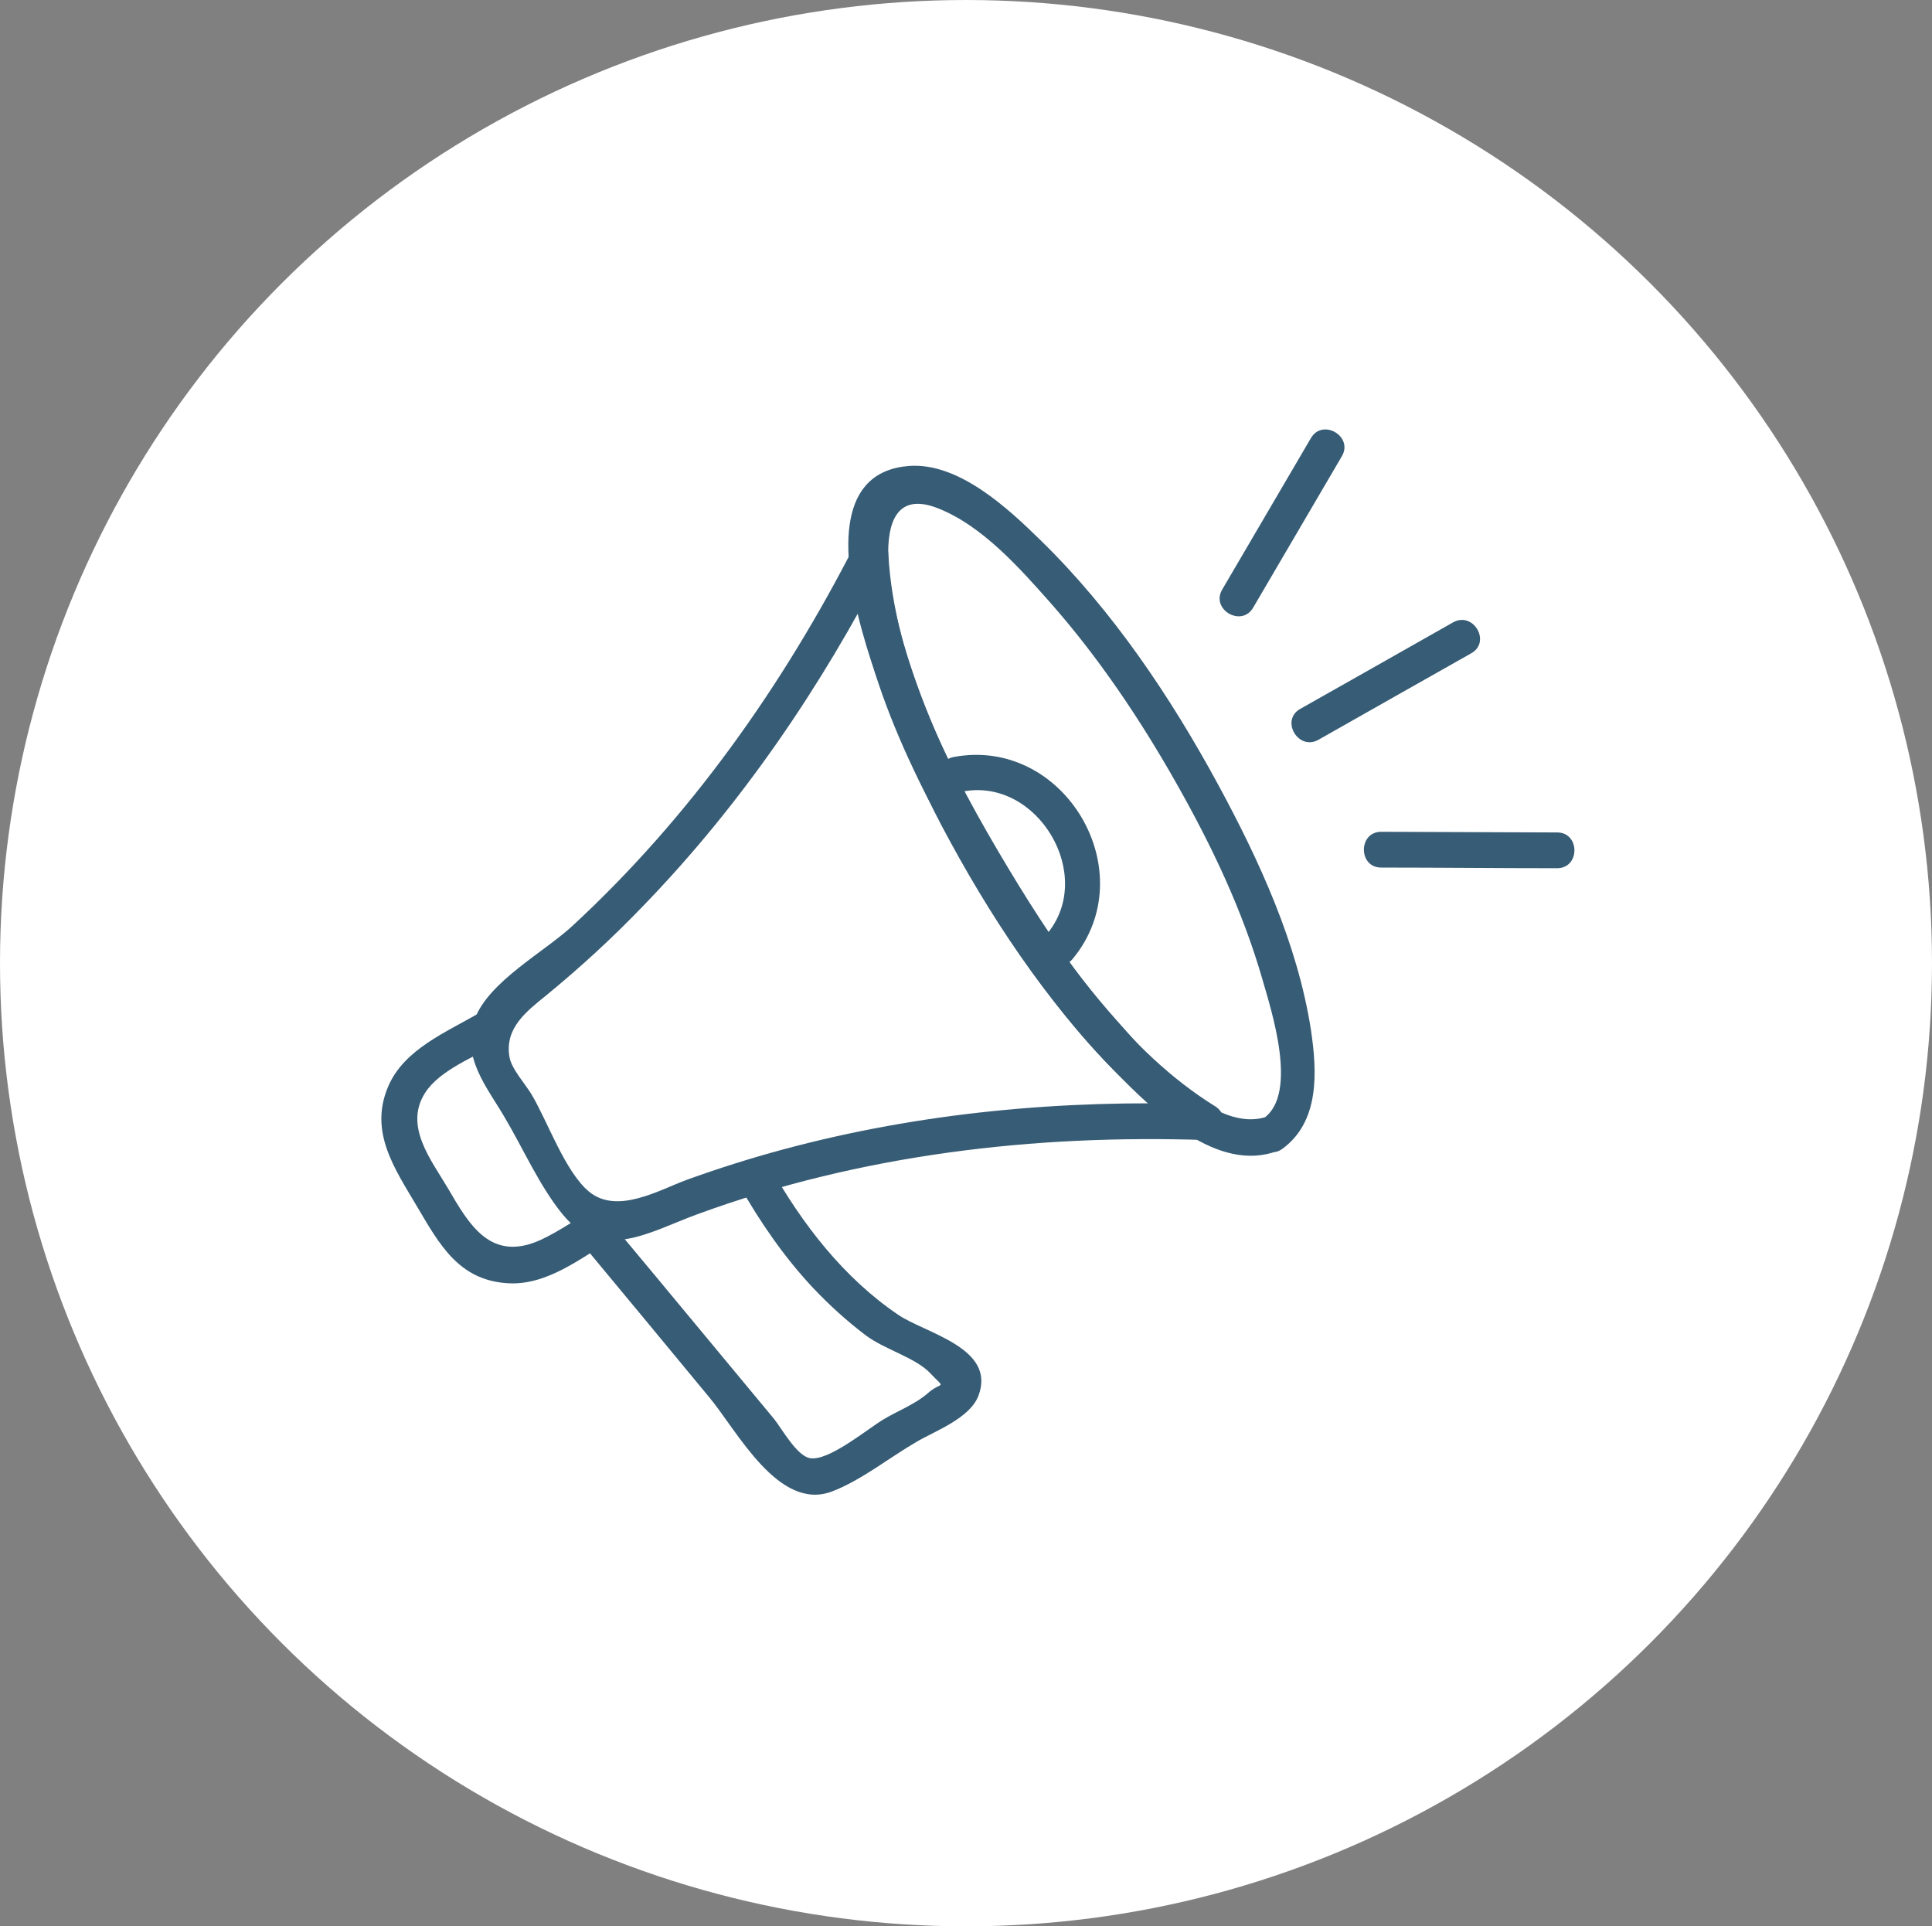
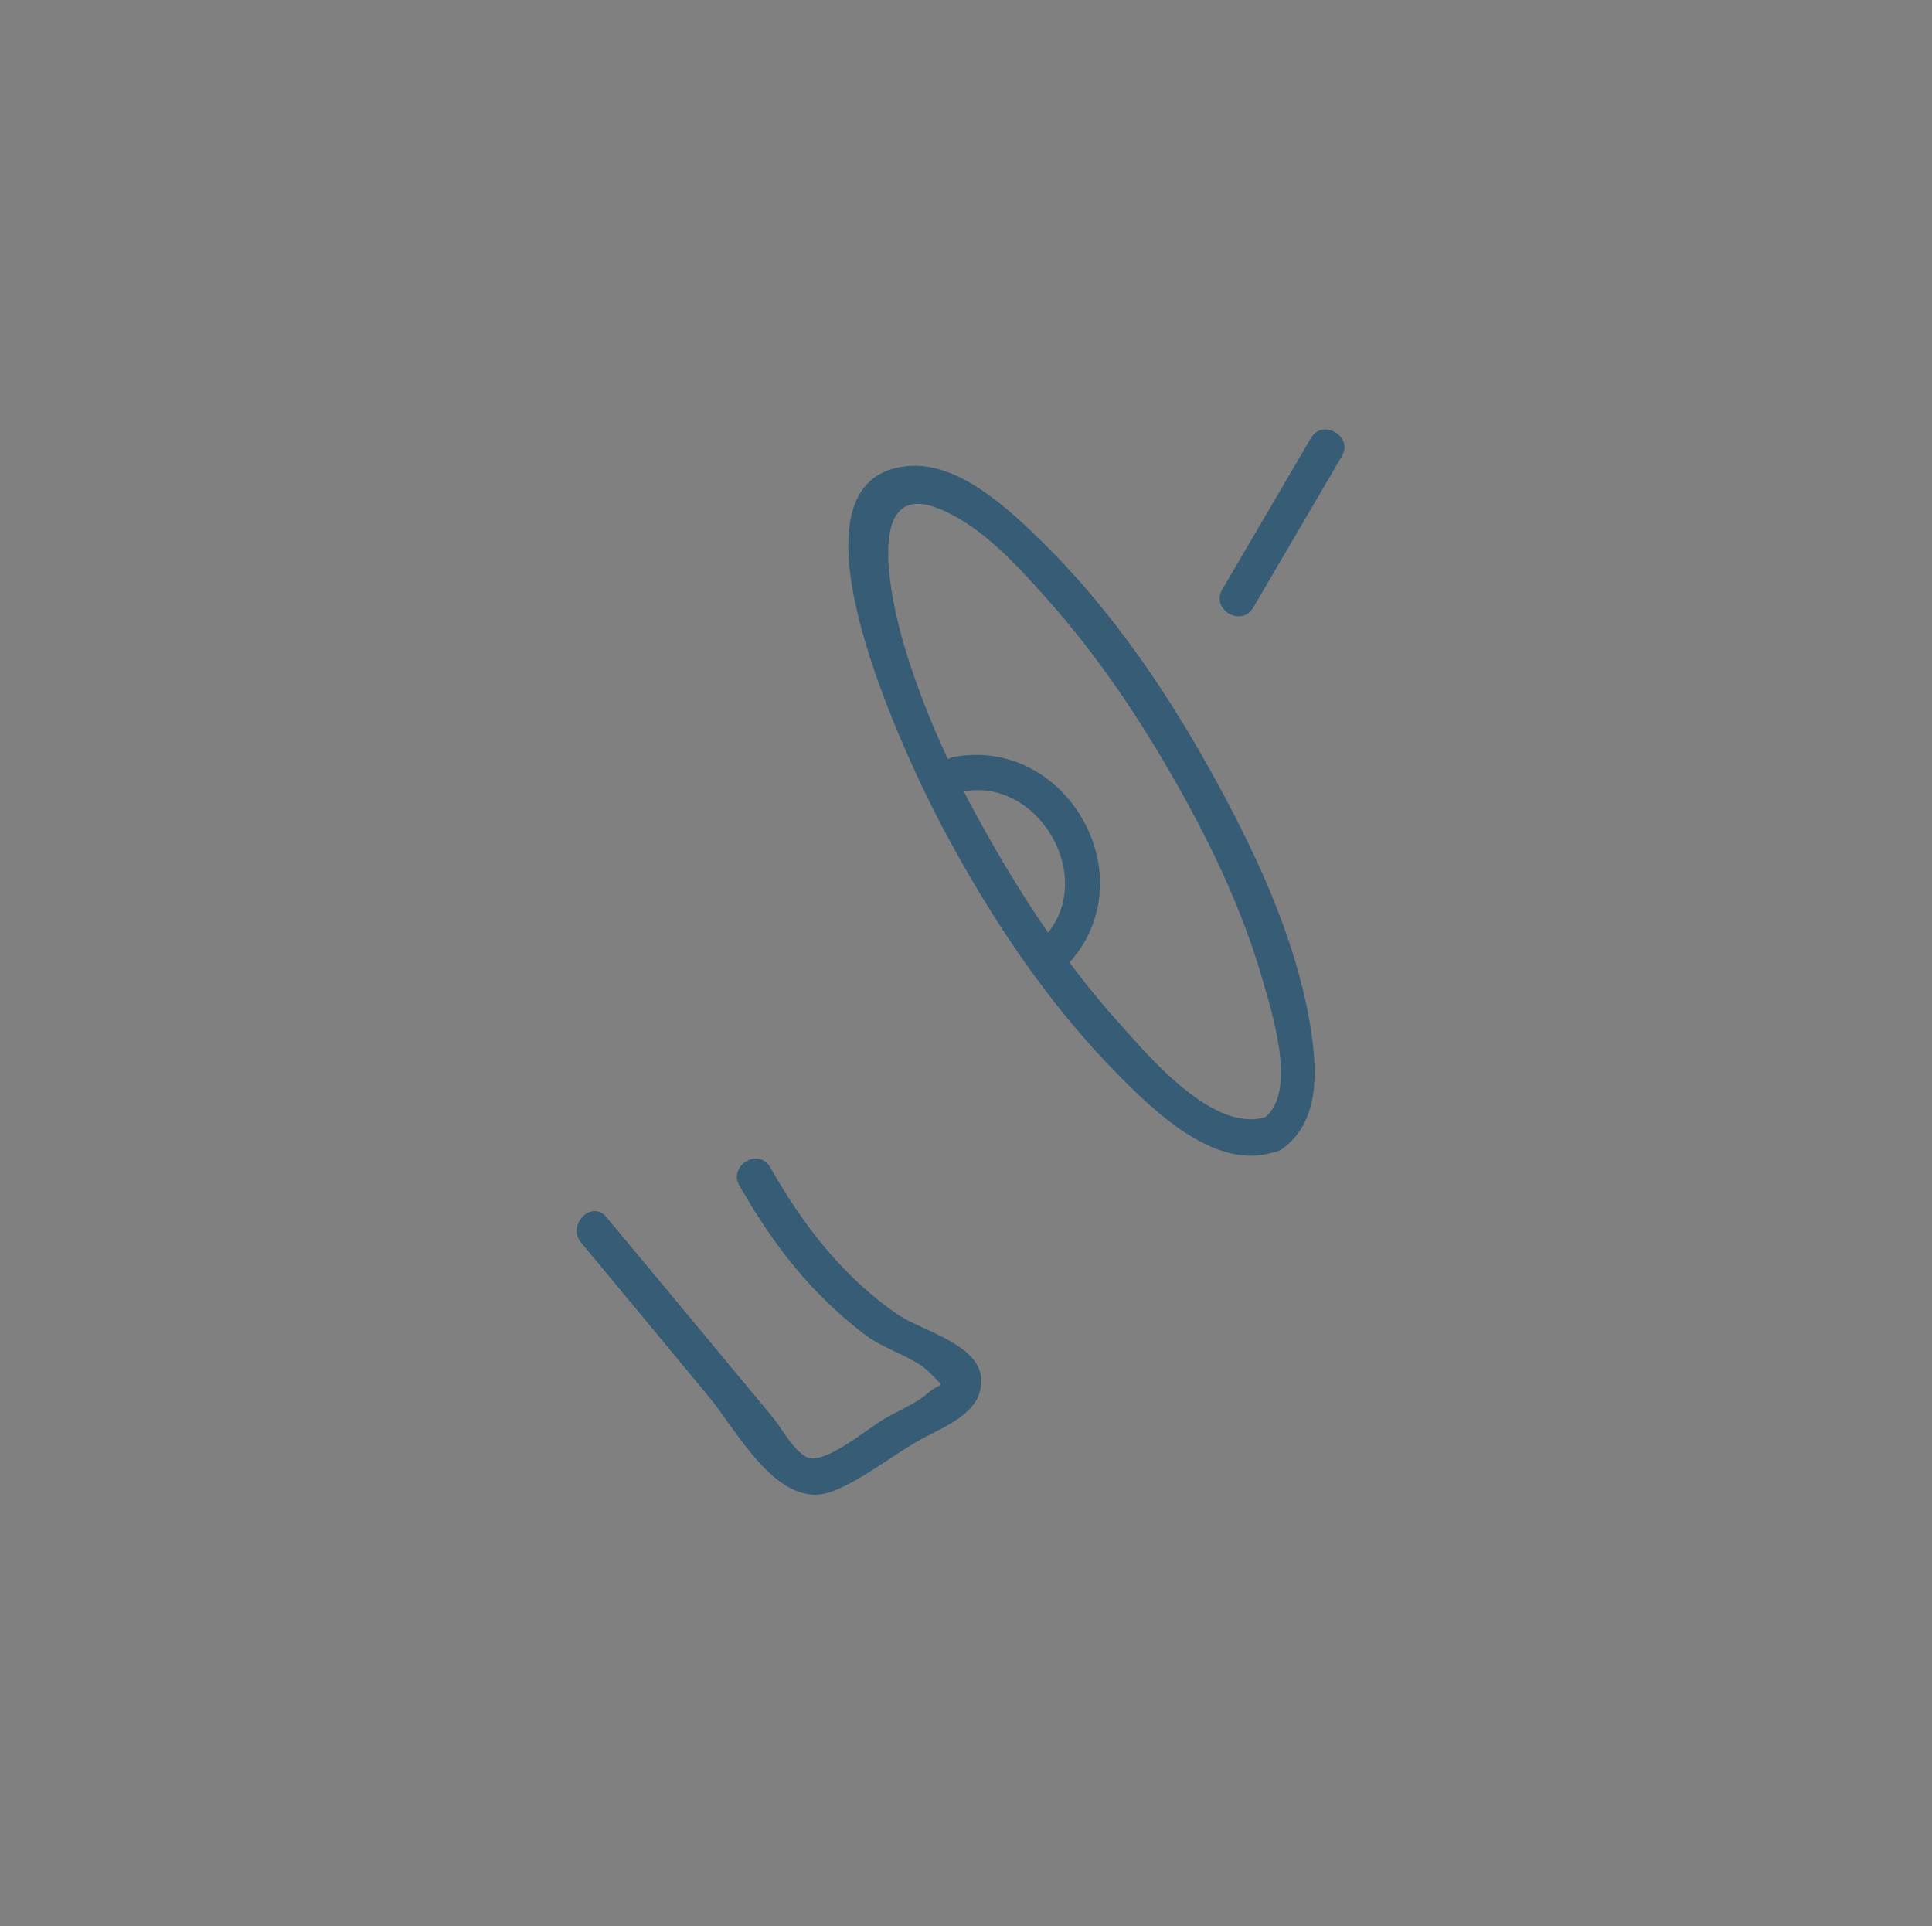
<svg xmlns="http://www.w3.org/2000/svg" id="Layer_2" data-name="Layer 2" viewBox="0 0 59.42 59.24">
  <rect x="0" y="0" width="59.42" height="59.24" fill="#808080" stroke="none" />
  <defs>
    <style>
      .cls-1 {
        fill: #375c75;
      }

      .cls-2 {
        fill: #fff;
      }
    </style>
  </defs>
  <g id="Capa_1" data-name="Capa 1">
-     <ellipse class="cls-2" cx="29.71" cy="29.62" rx="29.71" ry="29.62" />
-     <path class="cls-1" d="M40.55,22.75c1.57-.89,3.14-1.78,4.7-2.66.62-.35.06-1.3-.56-.95-1.57.89-3.14,1.78-4.7,2.66-.62.35-.06,1.3.56.95h0Z" />
-     <path class="cls-1" d="M42.48,26.68c1.8,0,3.61.02,5.41.02.71,0,.71-1.1,0-1.1l-5.41-.02c-.71,0-.71,1.1,0,1.1h0Z" />
    <path class="cls-1" d="M38.54,18.69c.91-1.55,1.82-3.11,2.73-4.66.36-.61-.59-1.17-.95-.56-.91,1.55-1.82,3.11-2.73,4.66-.36.61.59,1.17.95.56h0Z" />
-     <path class="cls-1" d="M37.07,33.96c-4.37-.15-8.76.25-12.99,1.39-1,.27-1.98.58-2.95.93-.85.31-2.14,1.08-3.01.37-.74-.61-1.28-2.17-1.77-2.99-.19-.32-.62-.79-.68-1.15-.16-.9.54-1.42,1.13-1.9,1.05-.86,2.05-1.78,2.99-2.76,3.01-3.11,5.46-6.71,7.44-10.56l-1.02-.28c.19,3.62,2.01,7.2,3.84,10.24,1.72,2.86,3.87,5.93,6.76,7.72.6.37,1.16-.58.56-.95-2.73-1.69-4.74-4.63-6.36-7.32-1.73-2.88-3.51-6.26-3.69-9.68-.03-.51-.76-.79-1.02-.28-2.23,4.36-5.08,8.39-8.68,11.72-.88.82-2.59,1.72-3.02,2.88s.39,2.11.92,3.02c.57.96,1.07,2.11,1.78,2.98,1.22,1.49,2.67.54,4.15,0,5-1.83,10.34-2.46,15.65-2.28.71.02.71-1.08,0-1.1Z" />
-     <path class="cls-1" d="M14.76,31.14c-1.02.6-2.33,1.12-2.82,2.27-.6,1.4.2,2.53.89,3.7s1.28,2.24,2.74,2.35c1.23.1,2.29-.77,3.3-1.37.61-.36.06-1.31-.56-.95-.55.33-1.1.72-1.68.99-1.54.7-2.2-.47-2.85-1.58-.51-.87-1.37-1.92-.7-2.95.45-.7,1.56-1.12,2.25-1.52.61-.36.06-1.31-.56-.95h0Z" />
    <path class="cls-1" d="M39.02,34.32c-1.64.63-3.7-1.85-4.64-2.9-1.53-1.71-2.82-3.64-3.95-5.63s-2.02-3.9-2.64-6c-.34-1.16-1.28-5.1,1.08-4.15,1.35.54,2.49,1.83,3.43,2.89,1.49,1.69,2.76,3.58,3.87,5.54s2.05,3.94,2.66,6.06c.27.94,1.1,3.48.05,4.25-.57.41-.02,1.37.56.95,1.15-.84,1.07-2.37.88-3.65-.41-2.65-1.59-5.22-2.86-7.56-1.46-2.69-3.24-5.34-5.44-7.49-1-.98-2.53-2.42-4.07-2.3-4.34.35.16,9.45,1.02,11.08,1.44,2.72,3.19,5.37,5.35,7.57,1.18,1.2,3.13,3.12,4.98,2.41.65-.25.37-1.31-.29-1.06Z" />
    <path class="cls-1" d="M29.62,24.34c2.29-.43,4.08,2.57,2.59,4.37-.45.54.33,1.32.78.78,2.21-2.67-.25-6.85-3.66-6.21-.69.13-.4,1.19.29,1.06h0Z" />
    <path class="cls-1" d="M22.73,36.44c.64,1.13,1.38,2.21,2.27,3.16.5.53,1.04,1.02,1.62,1.46s1.54.69,1.99,1.17c.5.53.37.22-.08.62-.36.32-.94.55-1.34.79-.51.3-1.72,1.32-2.29,1.2-.4-.08-.86-.91-1.09-1.2l-2.1-2.53c-1.02-1.23-2.04-2.46-3.06-3.68-.45-.55-1.23.24-.78.78,1.32,1.59,2.64,3.18,3.96,4.78.85,1.03,2.12,3.49,3.75,2.88.9-.34,1.78-1.05,2.61-1.53.58-.34,1.63-.72,1.9-1.41.57-1.48-1.64-1.93-2.47-2.5-1.68-1.14-2.94-2.78-3.93-4.53-.35-.62-1.3-.06-.95.56h0Z" />
  </g>
</svg>